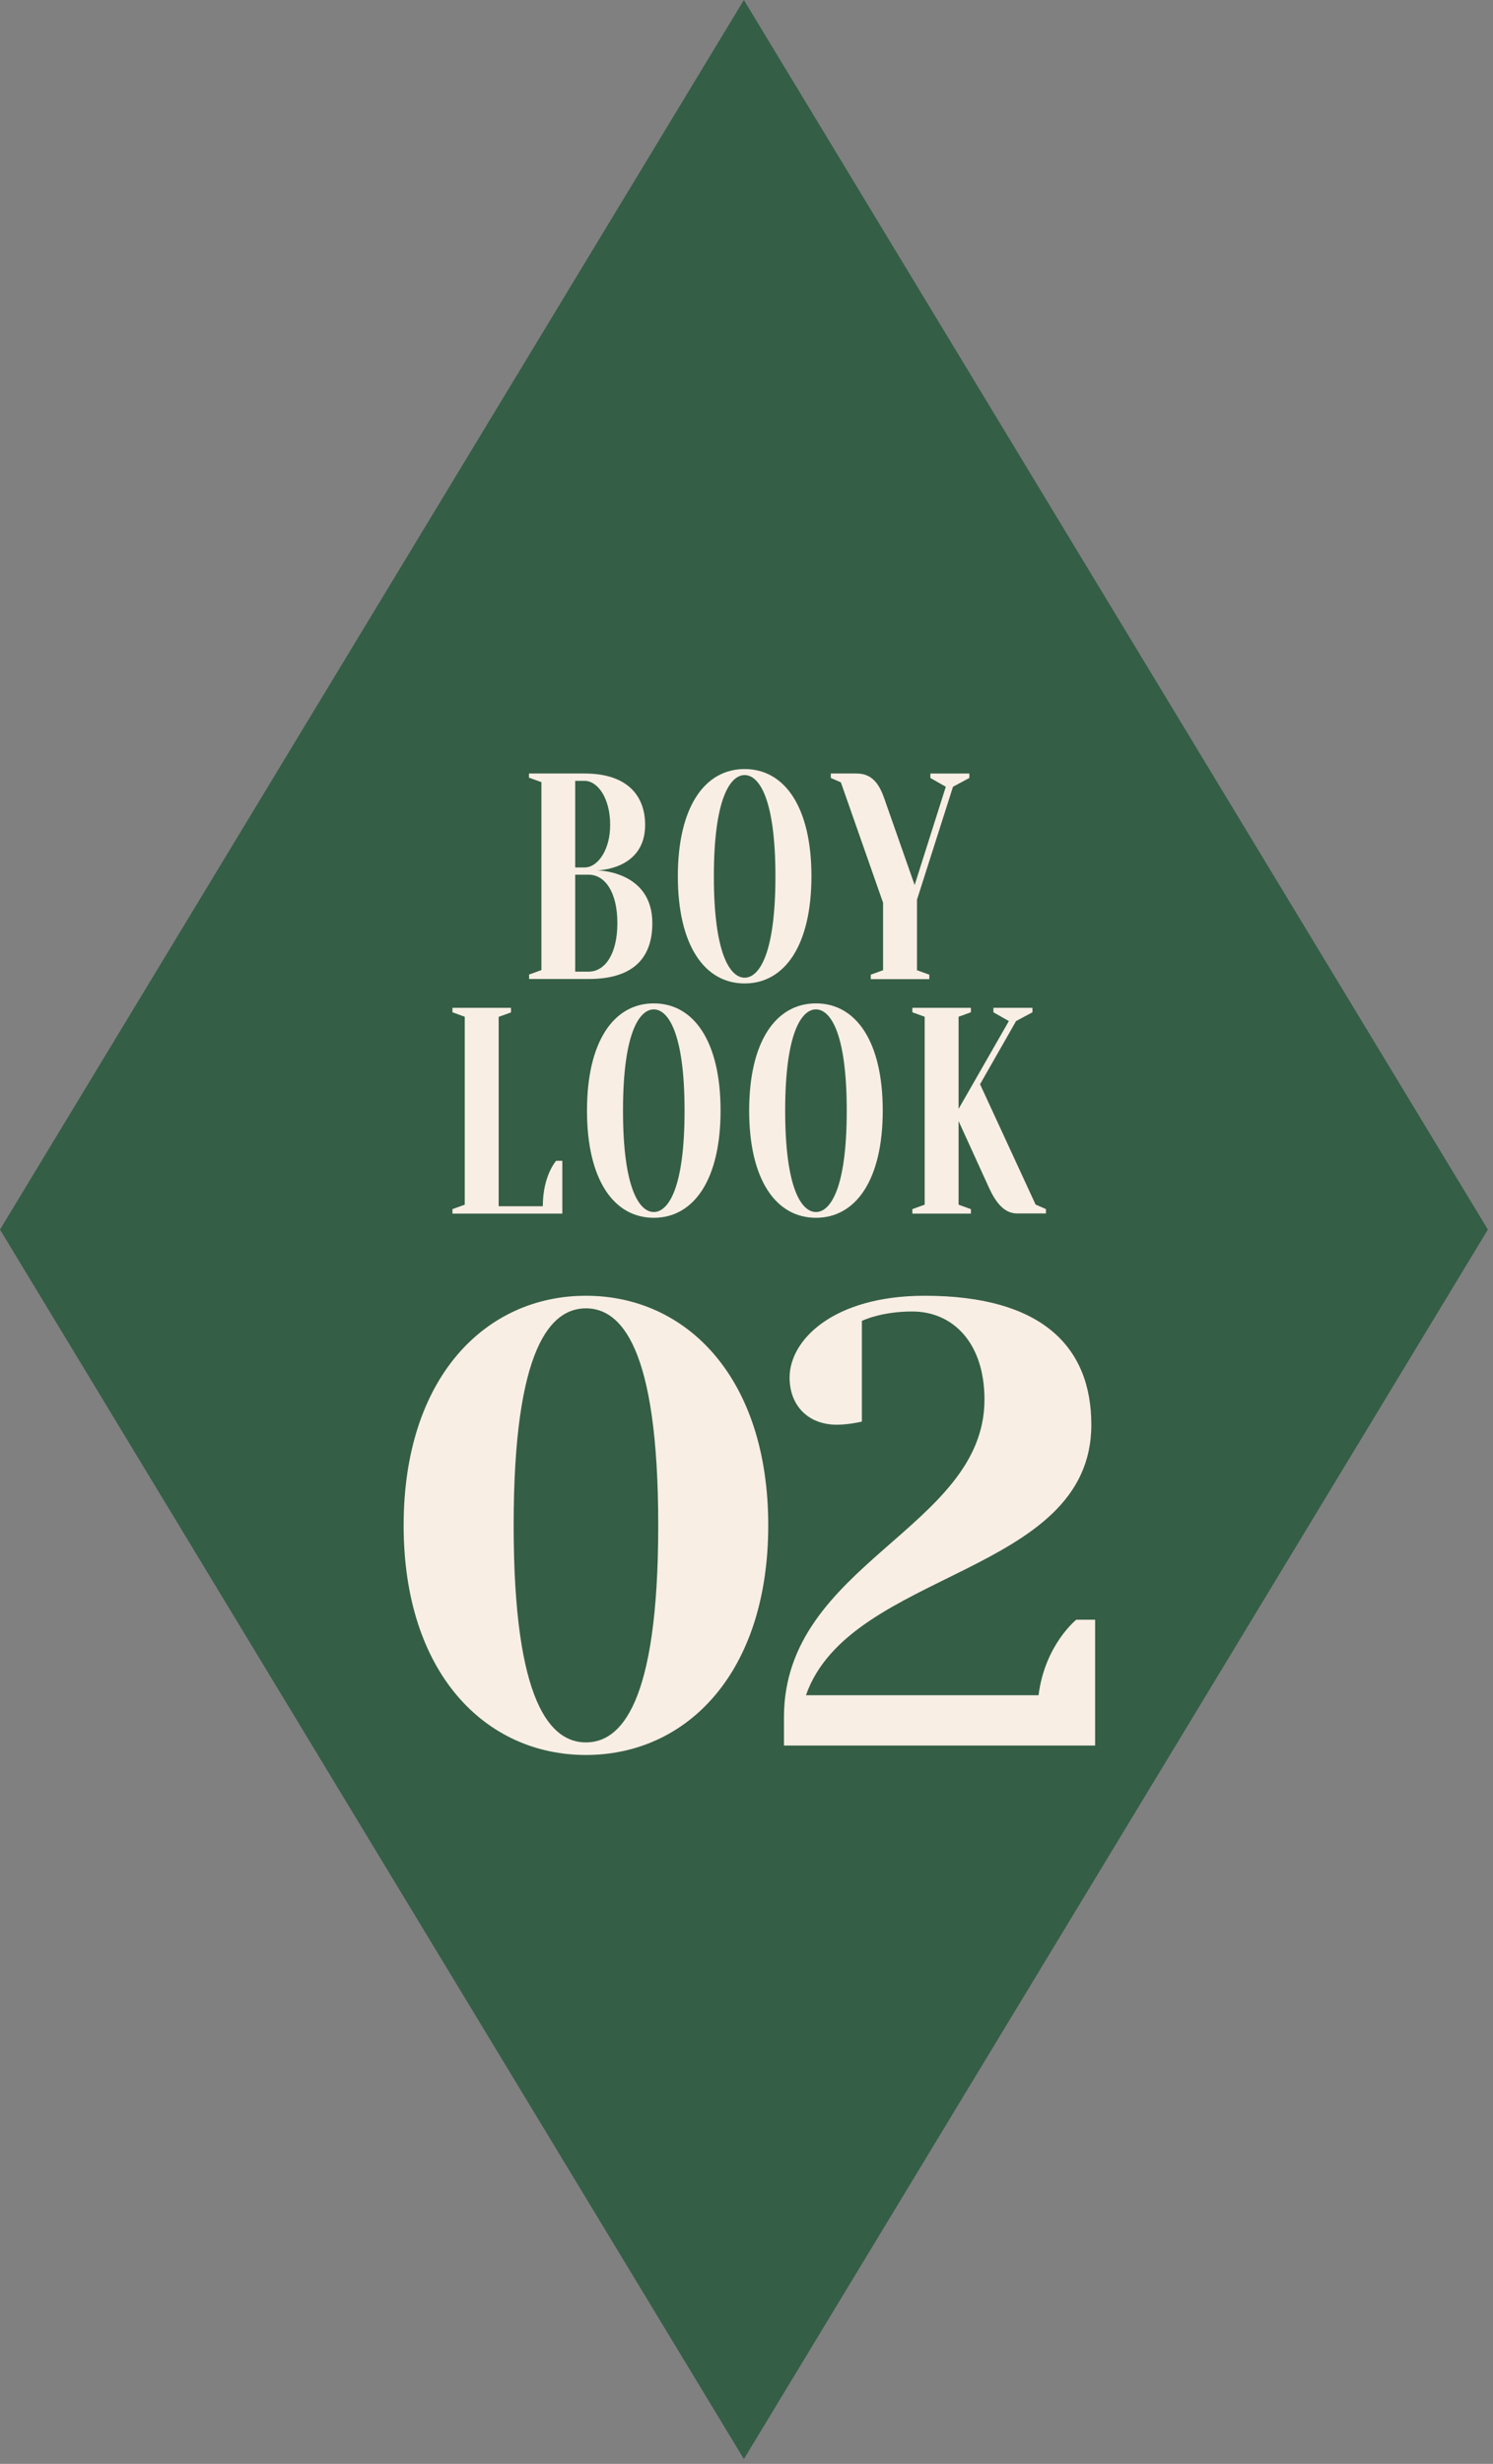
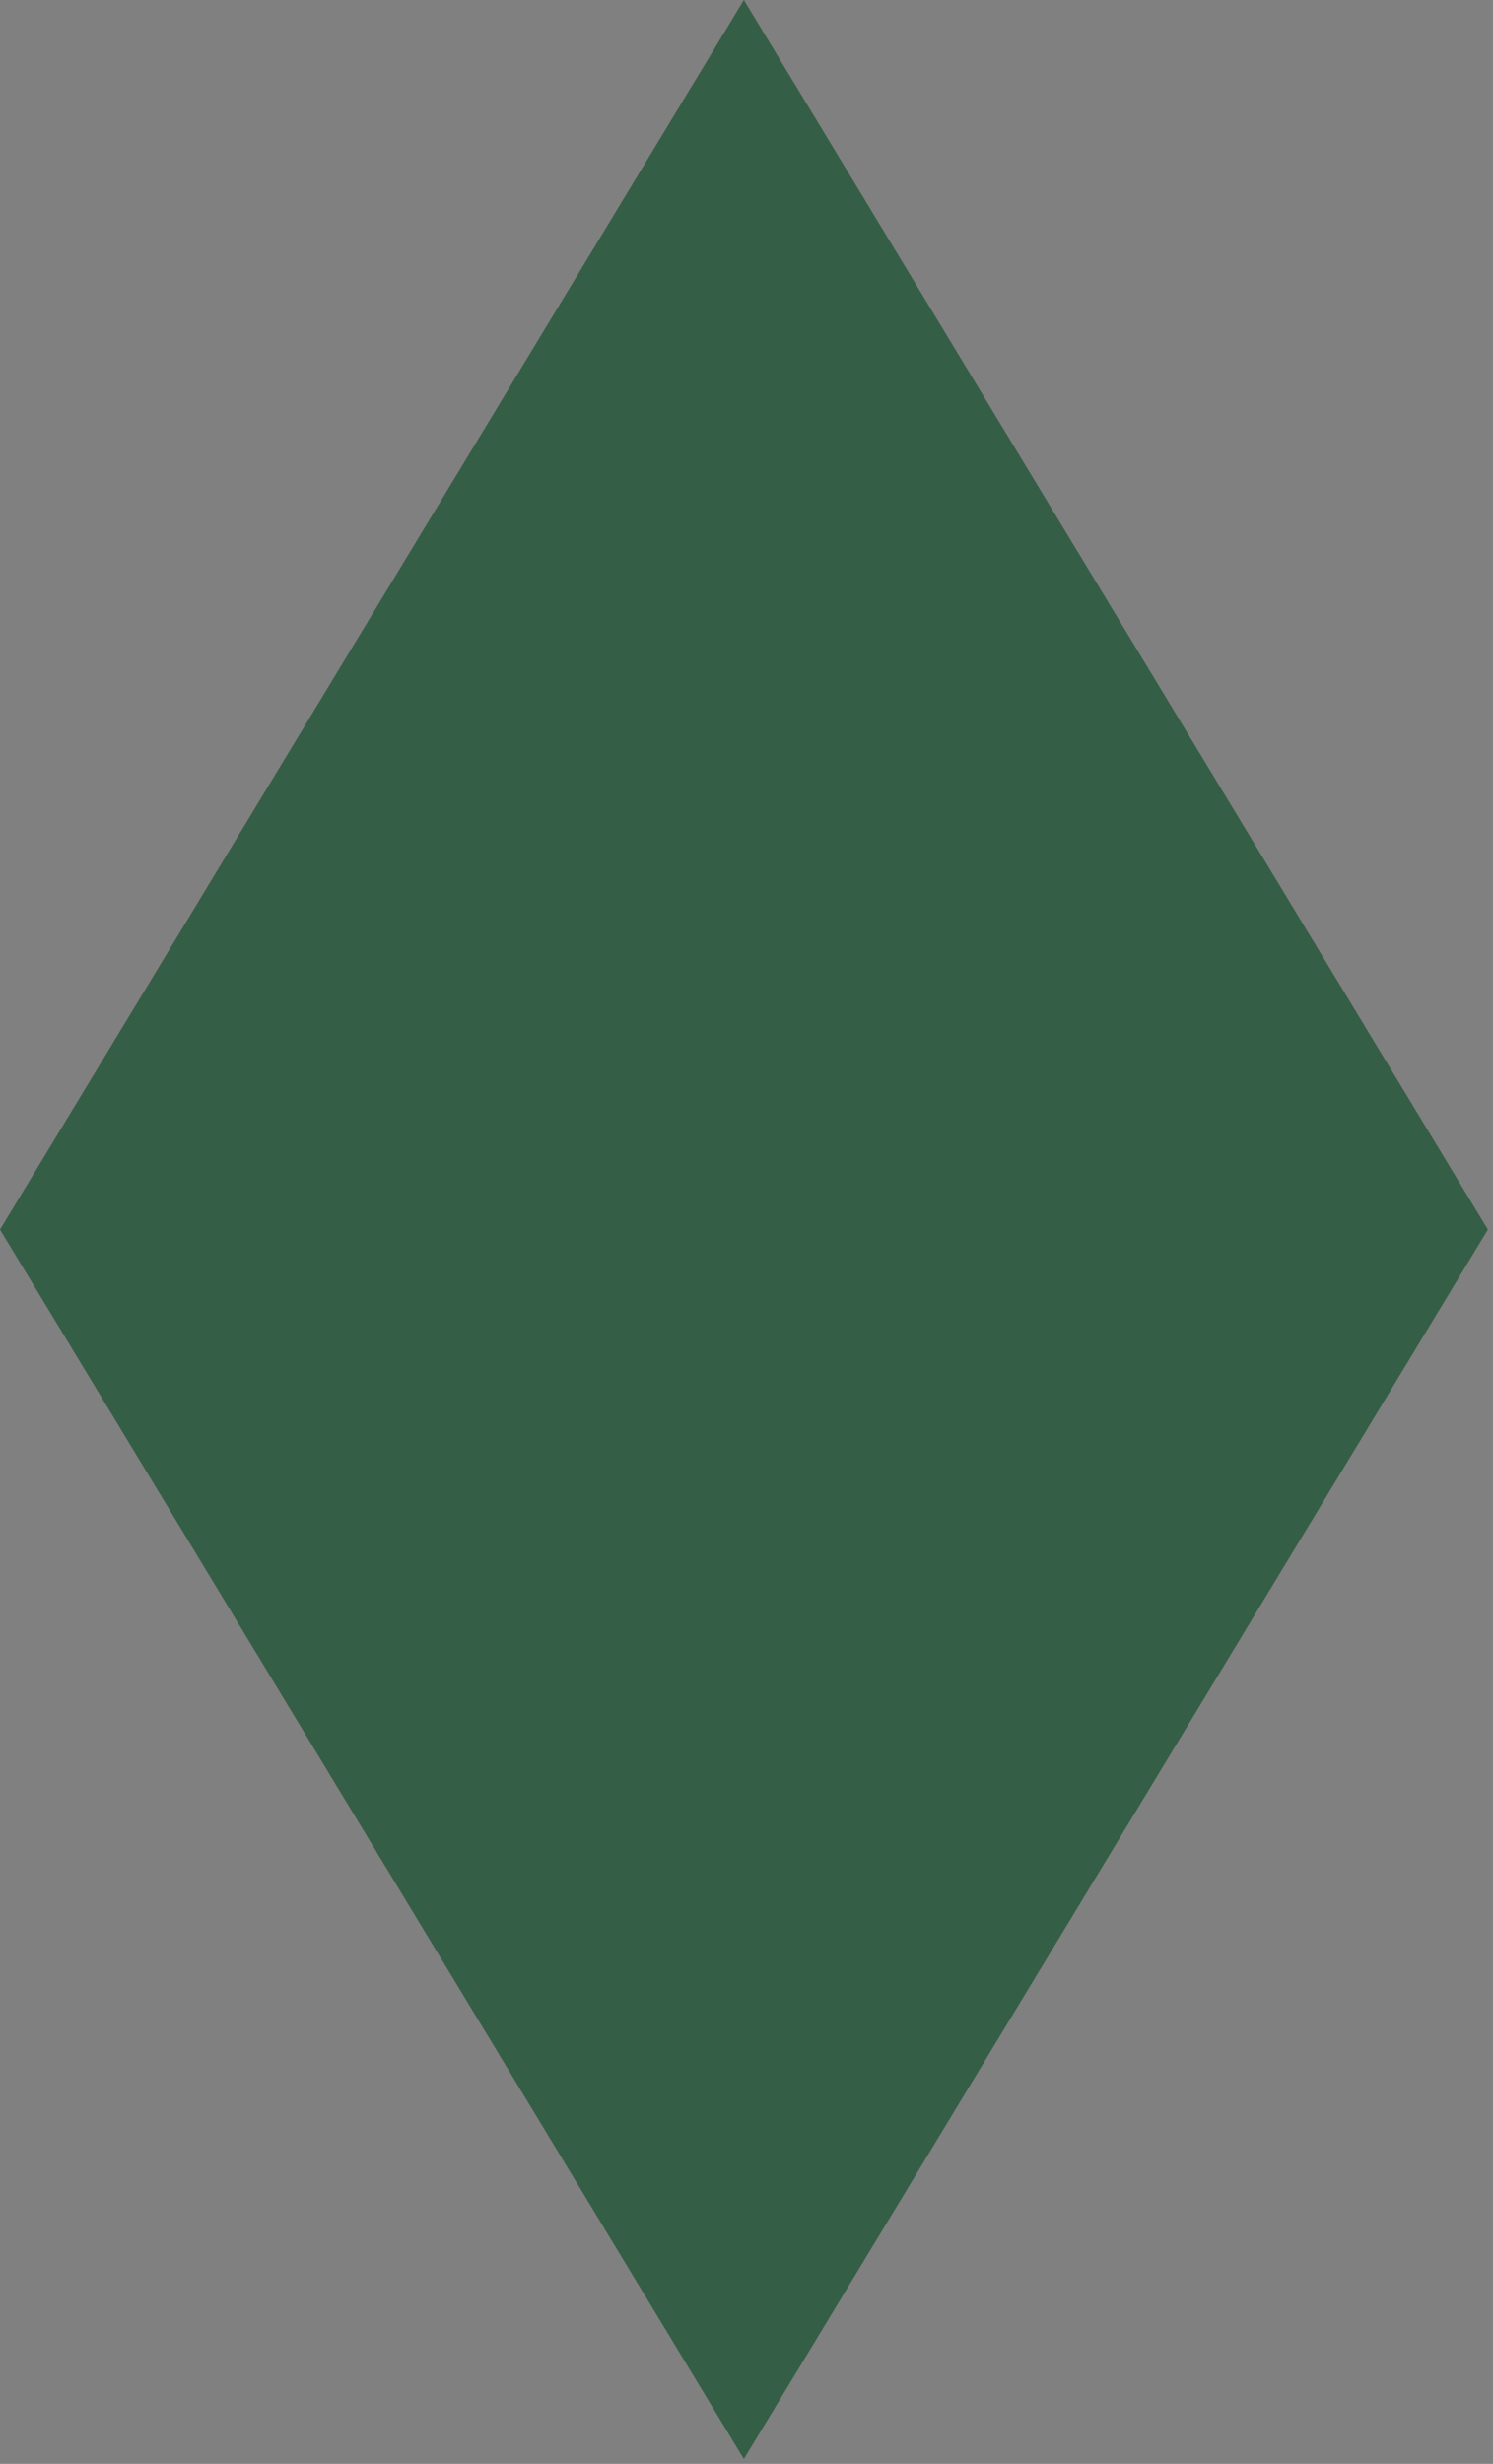
<svg xmlns="http://www.w3.org/2000/svg" width="114" height="188" fill="none">
  <rect width="100%" height="100%" fill="#808080" stroke="none" />
  <path d="M56.8 187.63 0 93.82 56.8 0l56.81 93.82-56.81 93.81Z" fill="#355E46" />
-   <path d="M40.39 59.36v-.34h4.24c3.37 0 4.63 1.79 4.63 3.92 0 3.47-3.69 3.47-3.69 3.47s4.24 0 4.24 4.03c0 2.46-1.25 4.26-4.86 4.26H40.4v-.34l.94-.34V59.68l-.94-.34-.01.02Zm3.53 6.83h.71c1.02 0 1.96-1.34 1.96-3.25 0-2.02-.94-3.36-1.96-3.36h-.71v6.61Zm0 .56v7.39h1.02c1.25 0 2.2-1.34 2.2-3.7 0-2.36-.94-3.7-2.2-3.7h-1.02v.01Zm12.938 8.29c-3.06 0-5.1-2.91-5.1-8.18s2.04-8.18 5.1-8.18c3.06 0 5.1 2.91 5.1 8.18s-2.04 8.18-5.1 8.18Zm0-15.9c-1.1 0-2.35 1.79-2.35 7.73s1.25 7.73 2.35 7.73 2.35-1.79 2.35-7.73-1.25-7.73-2.35-7.73Zm7.36.56-.78-.34v-.34h1.96c1.18 0 1.73.78 2.12 1.9l2.32 6.61 2.38-7.5-1.18-.67v-.34h2.98v.34l-1.25.67-2.75 8.62v5.38l.94.34v.34h-4.47v-.34l.94-.34v-5.15l-3.22-9.18h.01ZM39.017 76.91v.34l-.94.34v14.45h3.37c0-2.35 1.02-3.47 1.02-3.47h.47v4.03h-8.39v-.34l.94-.34V77.58l-.94-.34v-.34h4.47v.01ZM49.92 92.92c-3.06 0-5.1-2.91-5.1-8.18s2.04-8.18 5.1-8.18c3.06 0 5.1 2.91 5.1 8.18s-2.04 8.18-5.1 8.18Zm0-15.9c-1.1 0-2.35 1.79-2.35 7.73s1.25 7.73 2.35 7.73 2.35-1.79 2.35-7.73-1.26-7.73-2.35-7.73Zm12.383 15.9c-3.06 0-5.1-2.91-5.1-8.18s2.04-8.18 5.1-8.18c3.06 0 5.1 2.91 5.1 8.18s-2.04 8.18-5.1 8.18Zm0-15.9c-1.1 0-2.35 1.79-2.35 7.73s1.25 7.73 2.35 7.73 2.35-1.79 2.35-7.73-1.25-7.73-2.35-7.73Zm17.561 15.23v.34h-2.2c-1.02 0-1.65-.9-2.12-1.9l-2.35-5.15v6.38l.94.34v.34h-4.47v-.34l.94-.34V77.58l-.94-.34v-.34h4.47v.34l-.94.34v7.03l3.84-6.7-1.18-.67v-.34h2.98v.34l-1.25.67-2.75 4.82 4.24 9.18.78.34h.01ZM30.82 116.389c0-11.28 6.24-17.52 13.92-17.52s13.92 6.24 13.92 17.52-6.24 17.52-13.92 17.52-13.92-6.24-13.92-17.52Zm19.44 0c0-13.68-2.88-16.56-5.52-16.56-2.64 0-5.52 2.88-5.52 16.56s2.88 16.56 5.52 16.56c2.64 0 5.52-2.88 5.52-16.56Zm11.28 12.96H79.3c.48-3.84 2.88-5.76 2.88-5.76h1.44v9.6H59.86v-2.16c0-11.76 15.31-14.4 15.31-24.24 0-4.32-2.4-6.72-5.52-6.72-2.4 0-3.84.72-3.84.72v7.68s-.96.24-1.92.24c-2.16 0-3.6-1.44-3.6-3.6 0-2.88 3.36-6.24 10.32-6.24 8.88 0 12.72 3.84 12.72 9.84 0 11.52-18.43 11.04-21.79 20.64Z" fill="#F8EEE4" />
</svg>